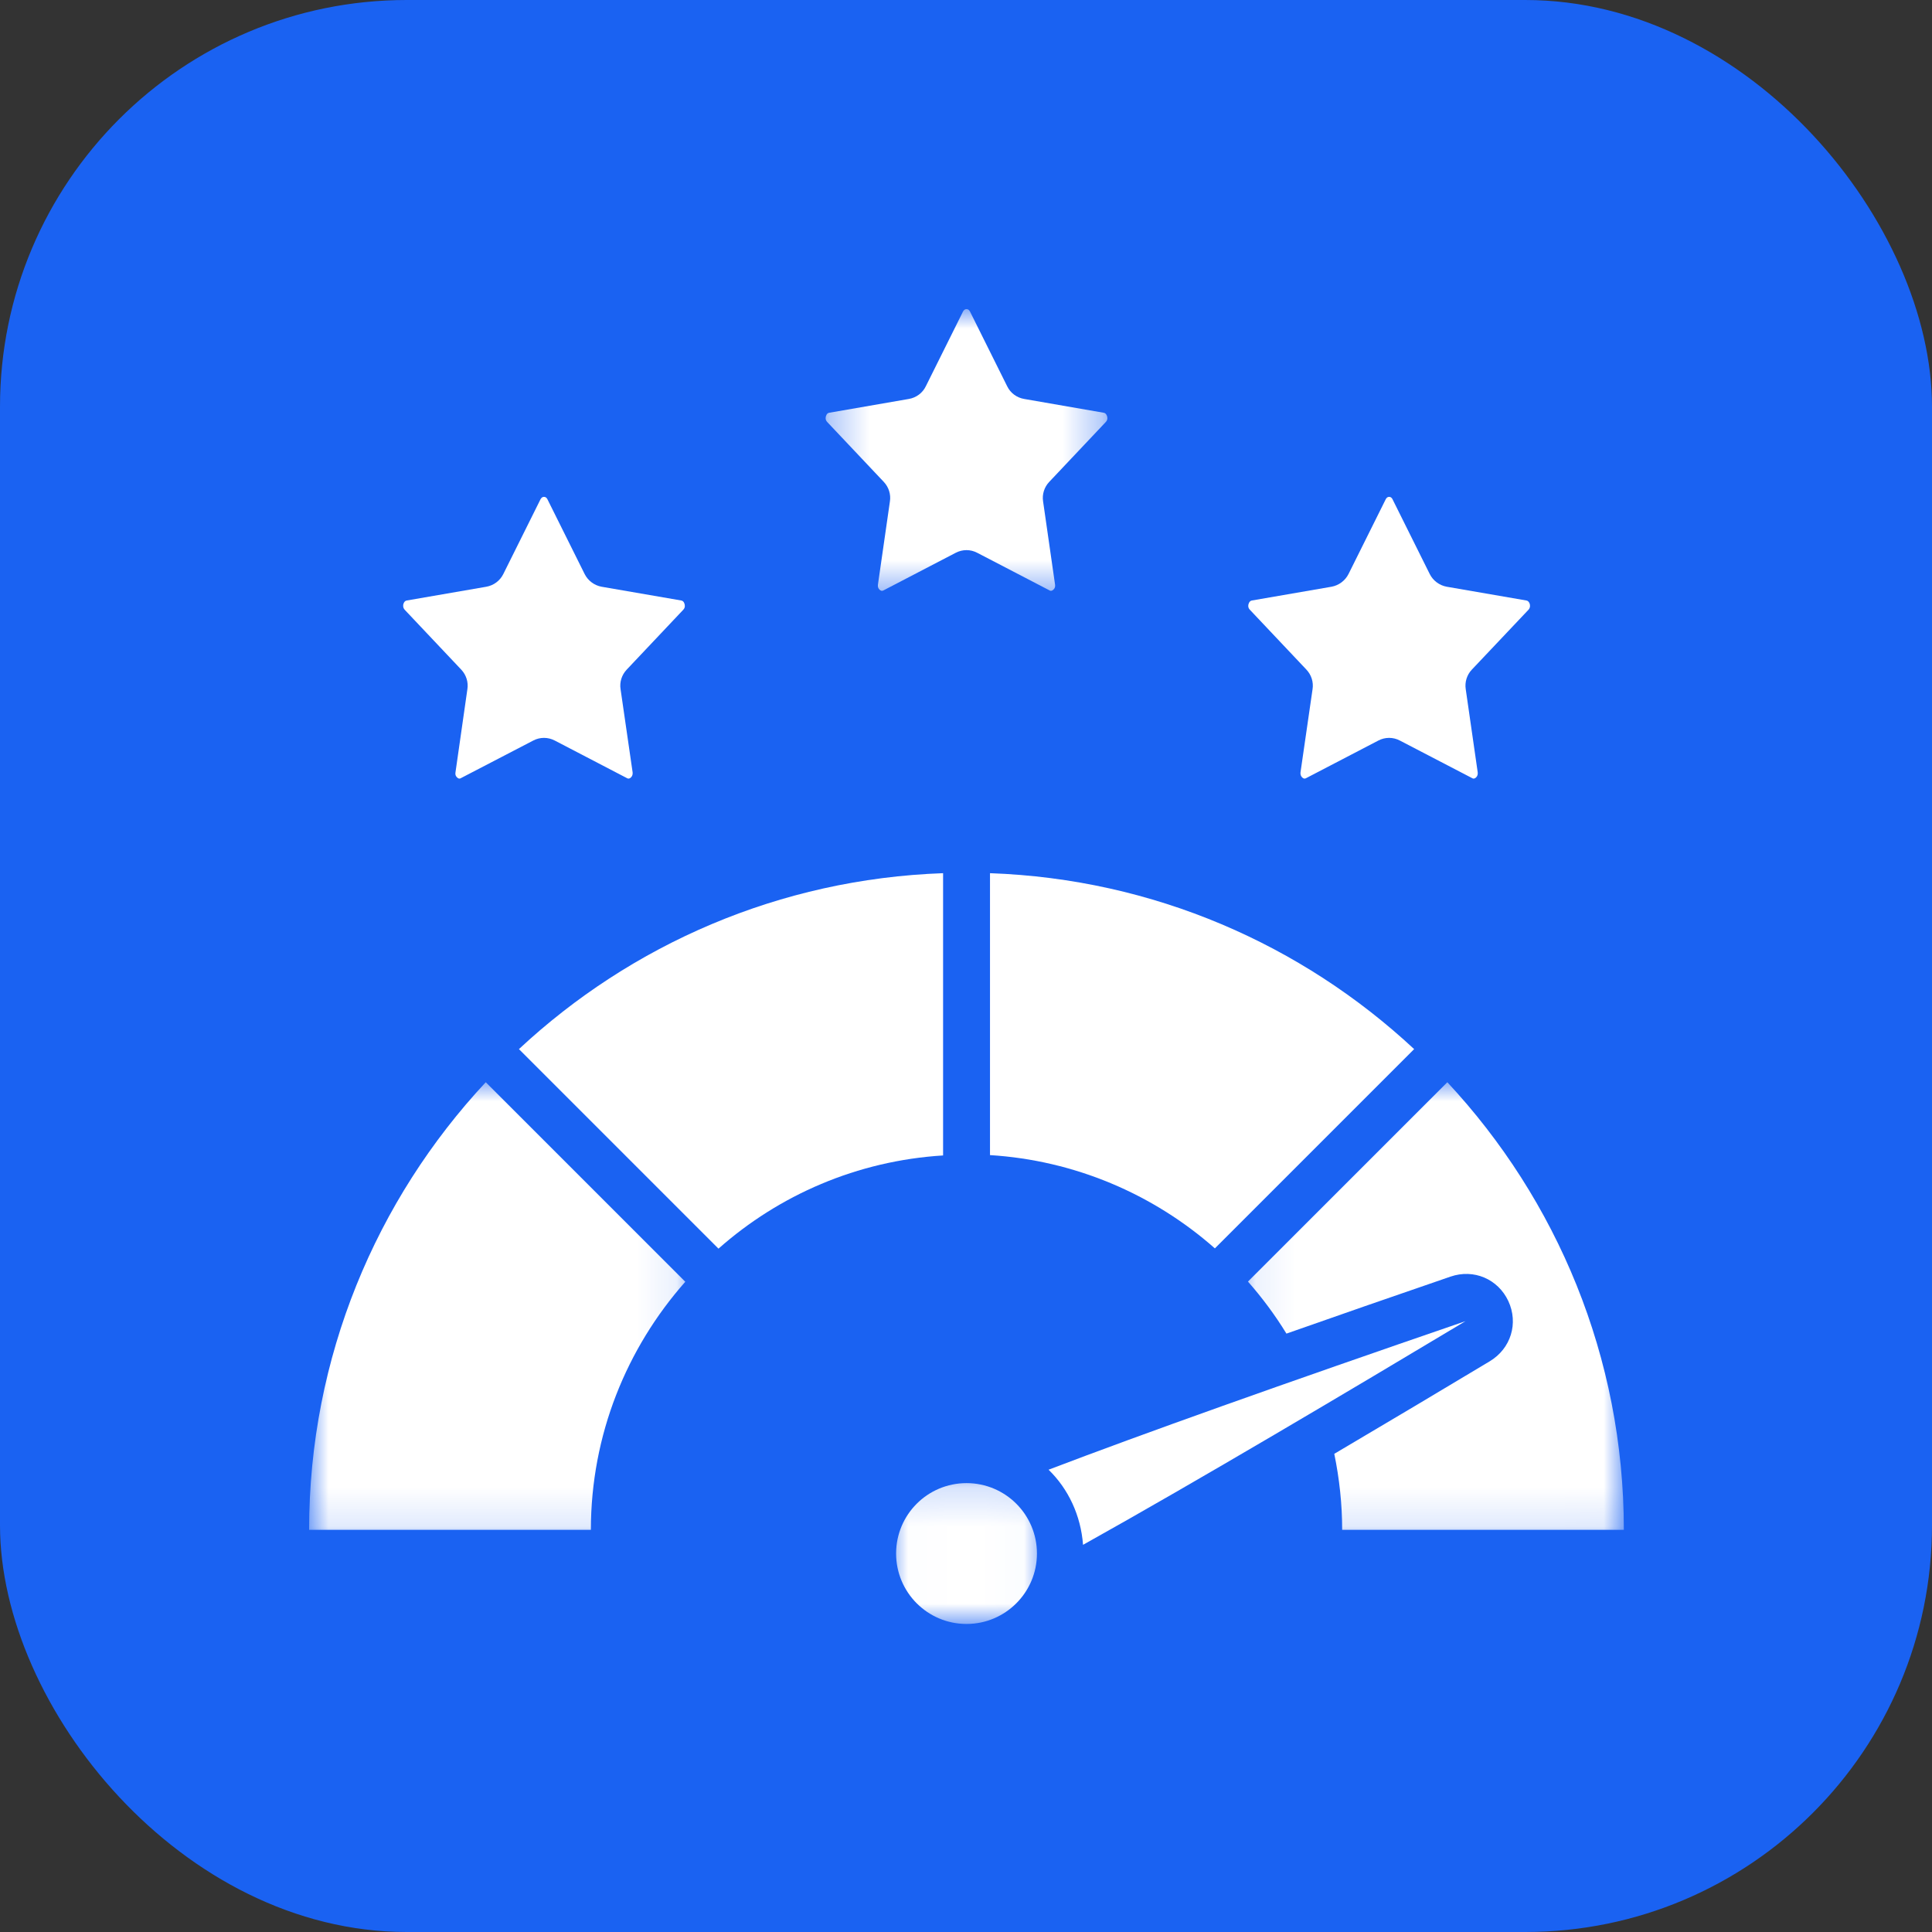
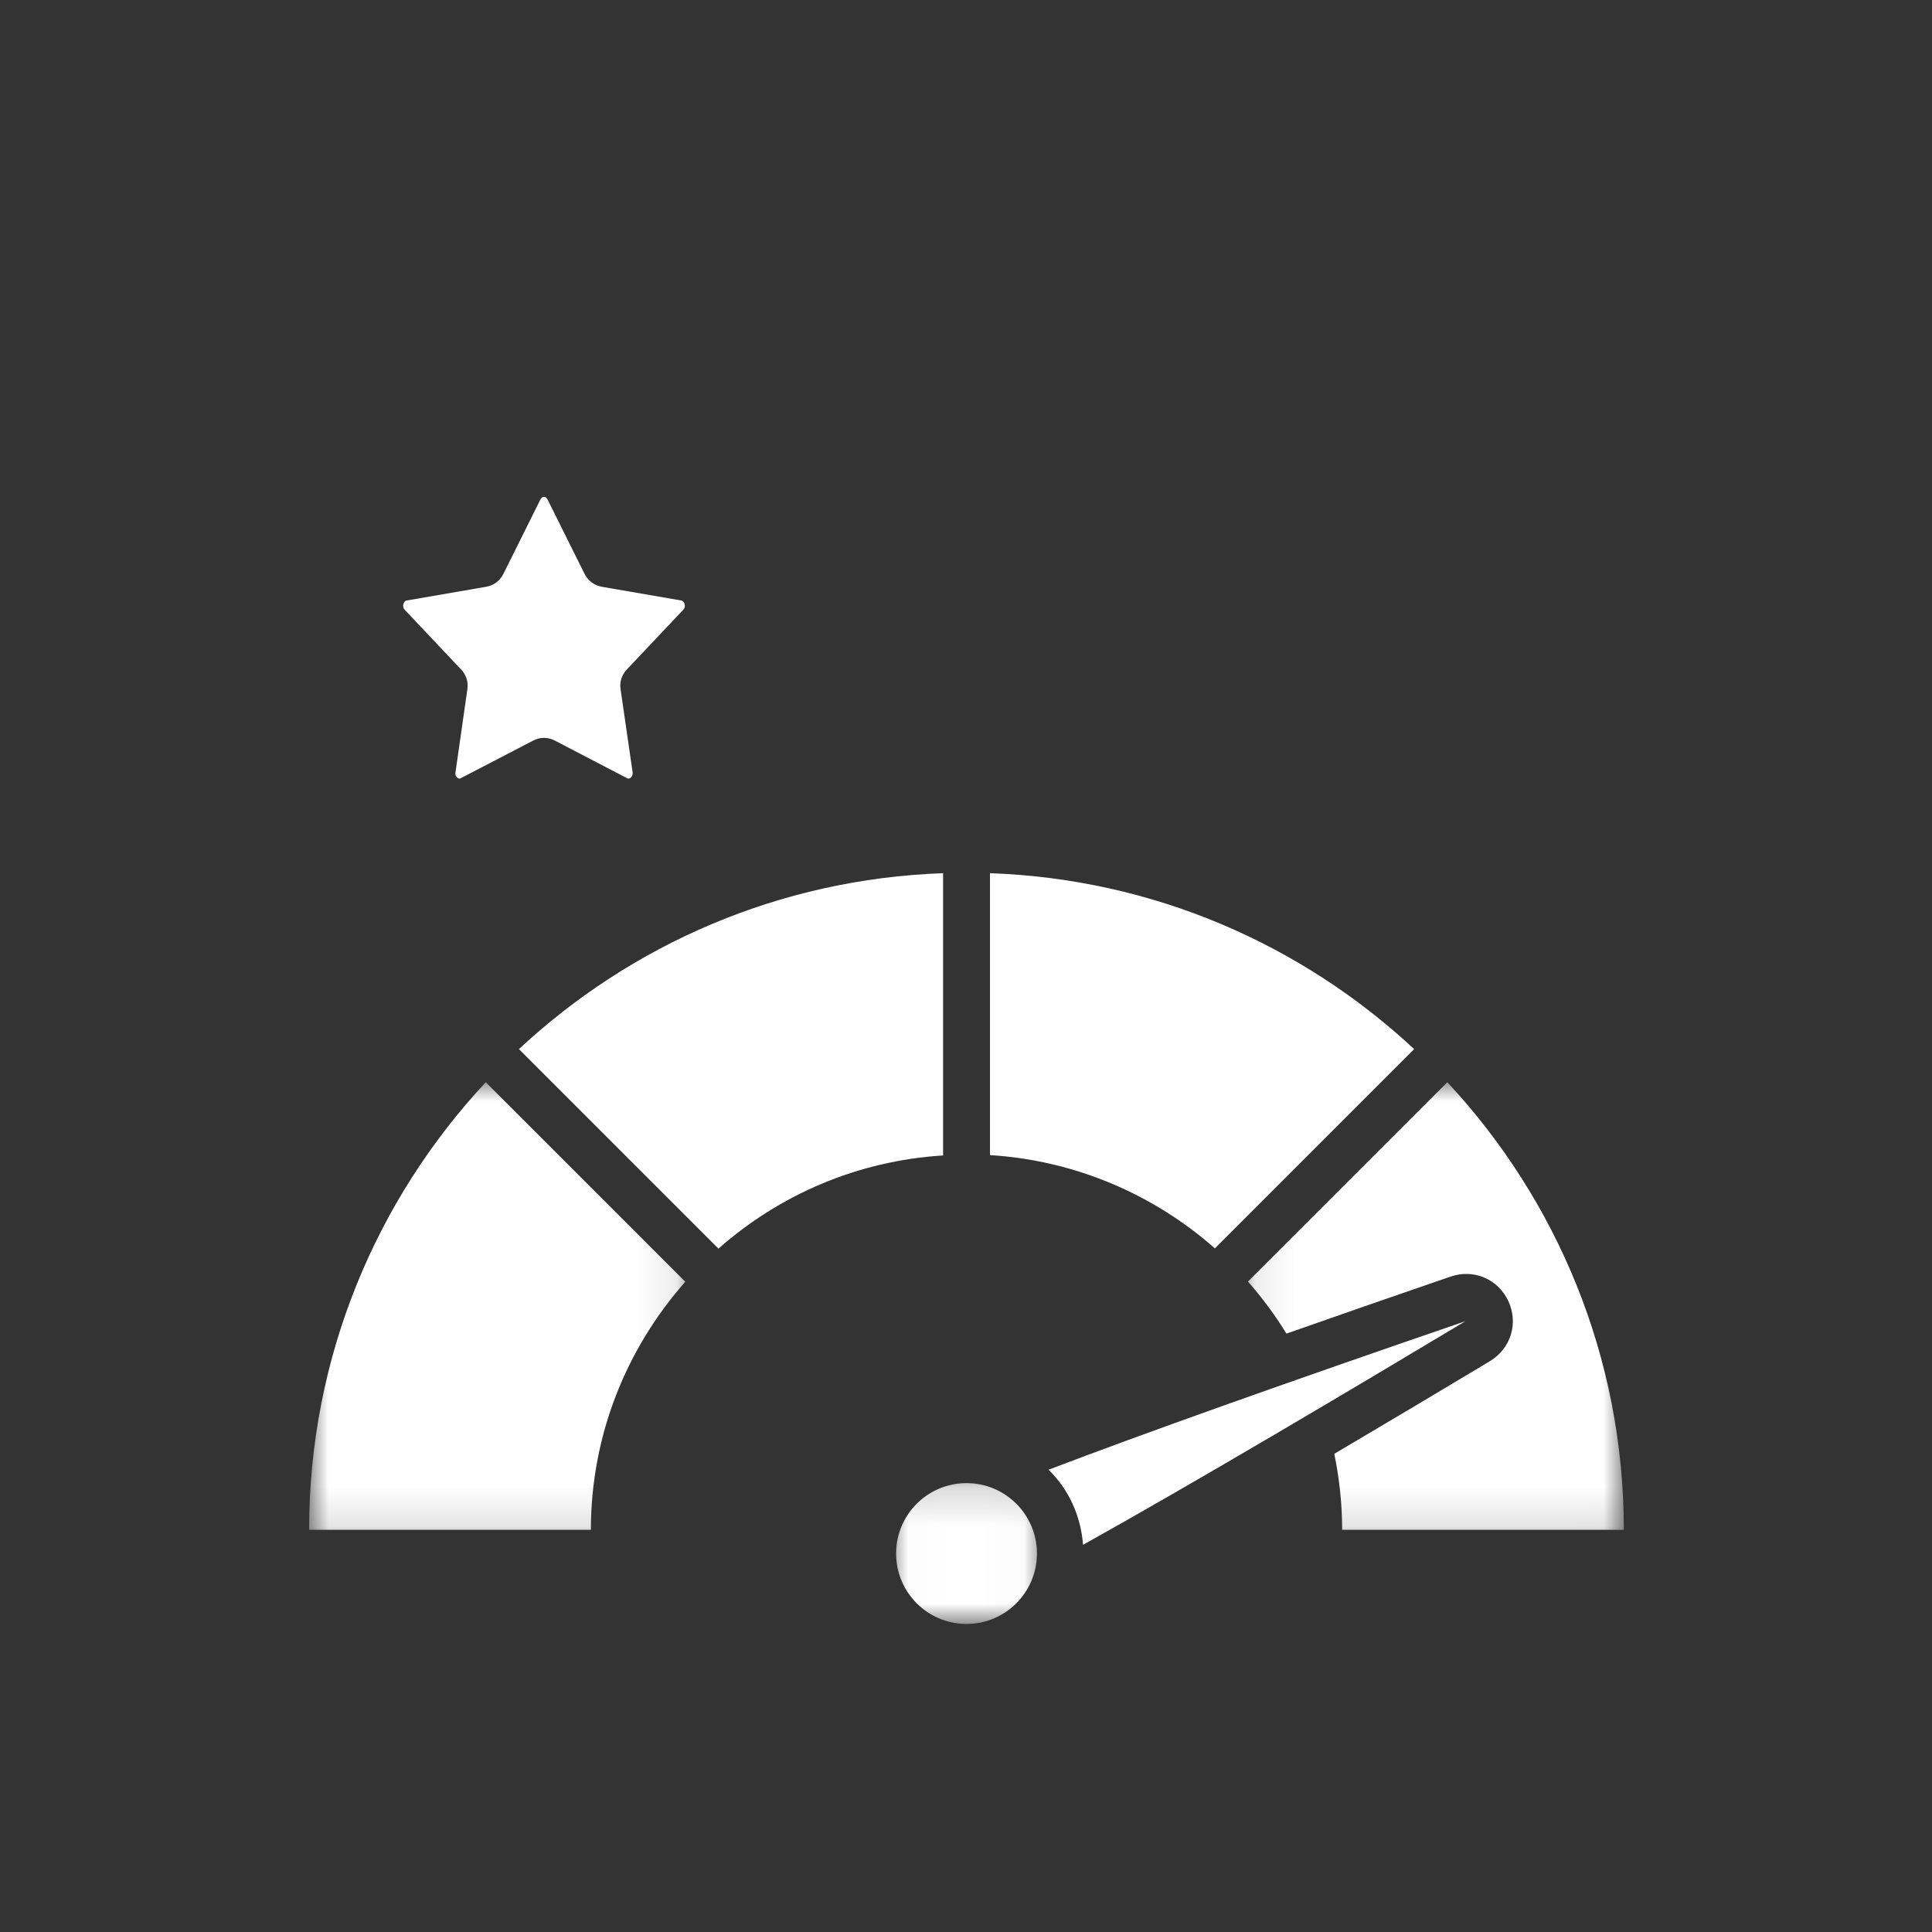
<svg xmlns="http://www.w3.org/2000/svg" width="50" height="50" viewBox="0 0 50 50" fill="none">
  <rect x="0" y="0" width="50" height="50" fill="#333333" stroke="none" />
-   <rect width="50" height="50" rx="10.526" fill="#1A62F2" />
  <mask id="mask0_688_1092" style="mask-type:luminance" maskUnits="userSpaceOnUse" x="21" y="8" width="8" height="8">
    <path d="M21.312 8H28.682V15.494H21.312V8Z" fill="white" />
  </mask>
  <g mask="url(#mask0_688_1092)">
-     <path d="M28.618 10.921C28.676 10.861 28.658 10.79 28.649 10.766C28.631 10.715 28.603 10.688 28.565 10.682L26.506 10.325C26.313 10.292 26.149 10.17 26.065 9.995L25.104 8.064C25.093 8.046 25.071 8 25.013 8C24.956 8 24.931 8.049 24.922 8.064L23.961 9.995C23.877 10.17 23.713 10.292 23.52 10.325L21.459 10.682C21.421 10.688 21.392 10.715 21.377 10.766C21.368 10.79 21.35 10.861 21.408 10.921L22.872 12.471C23 12.606 23.06 12.794 23.031 12.976L22.721 15.131C22.71 15.215 22.756 15.257 22.776 15.272C22.816 15.303 22.845 15.288 22.865 15.279L24.732 14.307C24.909 14.214 25.117 14.214 25.292 14.307L27.161 15.279C27.177 15.288 27.205 15.303 27.247 15.272C27.27 15.257 27.316 15.215 27.305 15.131L26.995 12.976C26.966 12.794 27.026 12.606 27.154 12.471L28.618 10.921Z" fill="white" />
-   </g>
+     </g>
  <path d="M11.844 20.132C11.883 20.163 11.915 20.147 11.928 20.138L13.799 19.166C13.974 19.073 14.182 19.073 14.359 19.166L16.226 20.138C16.244 20.147 16.27 20.163 16.315 20.132C16.335 20.116 16.381 20.074 16.372 19.988L16.06 17.835C16.031 17.654 16.091 17.465 16.219 17.33L17.683 15.78C17.741 15.72 17.723 15.65 17.714 15.625C17.699 15.574 17.67 15.548 17.632 15.541L15.571 15.185C15.38 15.151 15.216 15.027 15.13 14.855L14.169 12.924C14.16 12.906 14.136 12.859 14.078 12.859C14.02 12.859 13.998 12.908 13.987 12.924L13.026 14.855C12.942 15.027 12.778 15.151 12.585 15.185L10.526 15.541C10.486 15.548 10.46 15.574 10.442 15.625C10.433 15.65 10.42 15.72 10.473 15.78L11.937 17.33C12.065 17.465 12.125 17.654 12.096 17.835L11.788 19.988C11.773 20.074 11.822 20.116 11.844 20.132Z" fill="white" />
-   <path d="M39.557 15.78C39.612 15.72 39.596 15.65 39.588 15.625C39.57 15.574 39.541 15.548 39.504 15.541L37.444 15.185C37.251 15.151 37.087 15.027 37.001 14.855L36.04 12.924C36.031 12.906 36.007 12.859 35.951 12.859C35.894 12.859 35.87 12.908 35.861 12.924L34.9 14.855C34.813 15.027 34.649 15.151 34.457 15.185L32.397 15.541C32.36 15.548 32.331 15.574 32.315 15.625C32.304 15.65 32.289 15.72 32.346 15.78L33.81 17.33C33.938 17.465 33.998 17.654 33.969 17.835L33.657 19.988C33.648 20.074 33.693 20.116 33.715 20.132C33.755 20.163 33.786 20.147 33.803 20.138L35.67 19.166C35.845 19.073 36.056 19.073 36.23 19.166L38.099 20.138C38.115 20.147 38.144 20.163 38.186 20.132C38.208 20.116 38.252 20.074 38.243 19.988L37.933 17.835C37.905 17.654 37.962 17.465 38.091 17.33L39.557 15.78Z" fill="white" />
  <mask id="mask1_688_1092" style="mask-type:luminance" maskUnits="userSpaceOnUse" x="23" y="38" width="4" height="4">
    <path d="M23.012 38.172H26.98V42.001H23.012V38.172Z" fill="white" />
  </mask>
  <g mask="url(#mask1_688_1092)">
    <path d="M23.191 40.205C23.191 41.211 24.006 42.028 25.014 42.028C26.019 42.028 26.836 41.211 26.836 40.205C26.836 39.198 26.019 38.383 25.014 38.383C24.006 38.383 23.191 39.198 23.191 40.205Z" fill="white" />
  </g>
  <path d="M27.137 38.036C27.651 38.536 27.972 39.221 28.029 39.98C30.972 38.339 35.011 35.939 37.928 34.191C33.131 35.839 29.584 37.103 27.137 38.036Z" fill="white" />
  <path d="M24.407 29.903V22.598C20.171 22.748 16.331 24.447 13.43 27.151L18.594 32.315C20.164 30.926 22.183 30.041 24.407 29.903Z" fill="white" />
  <mask id="mask2_688_1092" style="mask-type:luminance" maskUnits="userSpaceOnUse" x="8" y="27" width="10" height="13">
    <path d="M8 27.965H17.91V39.87H8V27.965Z" fill="white" />
  </mask>
  <g mask="url(#mask2_688_1092)">
    <path d="M15.292 39.592C15.292 37.132 16.22 34.886 17.735 33.172L12.571 28.008C9.738 31.048 8 35.121 8 39.592H15.292Z" fill="white" />
  </g>
  <path d="M25.621 22.598V29.894C27.8 30.029 29.84 30.895 31.441 32.308L36.598 27.151C33.695 24.447 29.855 22.748 25.621 22.598Z" fill="white" />
  <mask id="mask3_688_1092" style="mask-type:luminance" maskUnits="userSpaceOnUse" x="32" y="27" width="10" height="13">
    <path d="M32.082 27.965H41.998V39.87H32.082V27.965Z" fill="white" />
  </mask>
  <g mask="url(#mask3_688_1092)">
    <path d="M32.297 33.167C32.664 33.584 32.997 34.031 33.293 34.514C34.584 34.06 35.995 33.568 37.538 33.039C38.141 32.831 38.768 33.101 39.035 33.67C39.303 34.246 39.102 34.901 38.553 35.231C37.352 35.951 35.96 36.782 34.531 37.625C34.664 38.27 34.735 38.927 34.735 39.592H42.025C42.025 35.121 40.289 31.048 37.457 28.008L32.297 33.167Z" fill="white" />
  </g>
</svg>